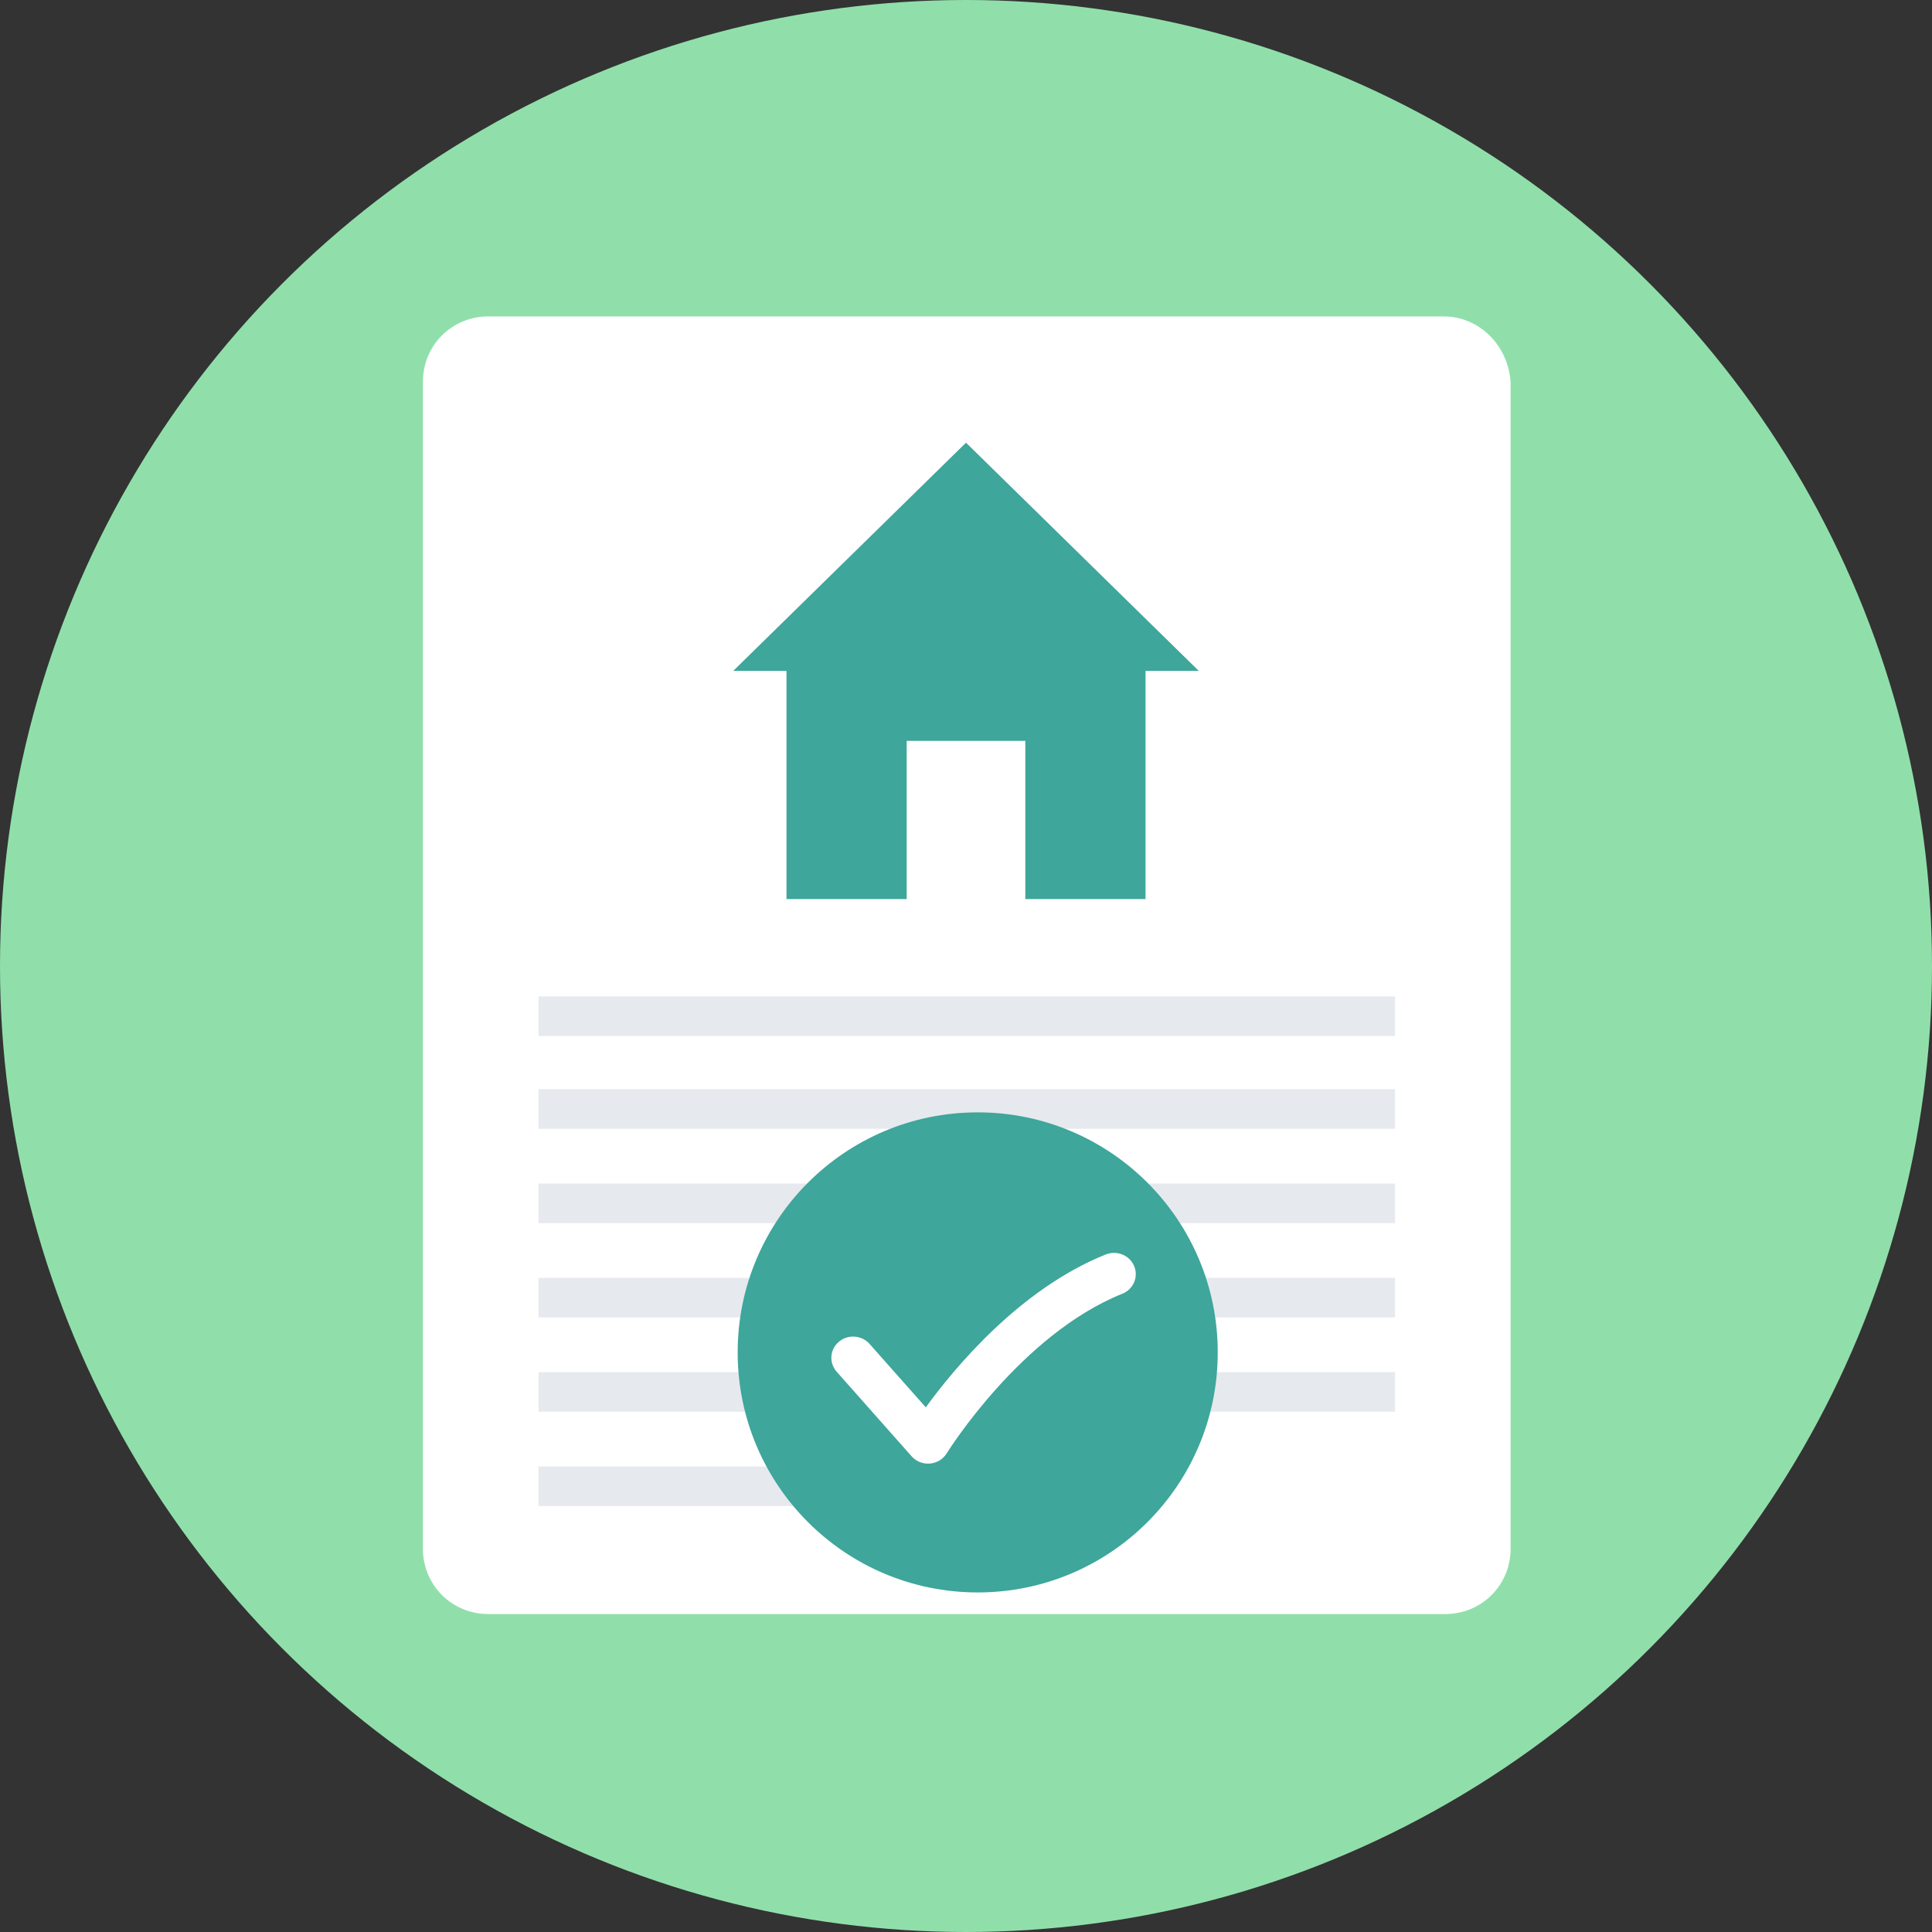
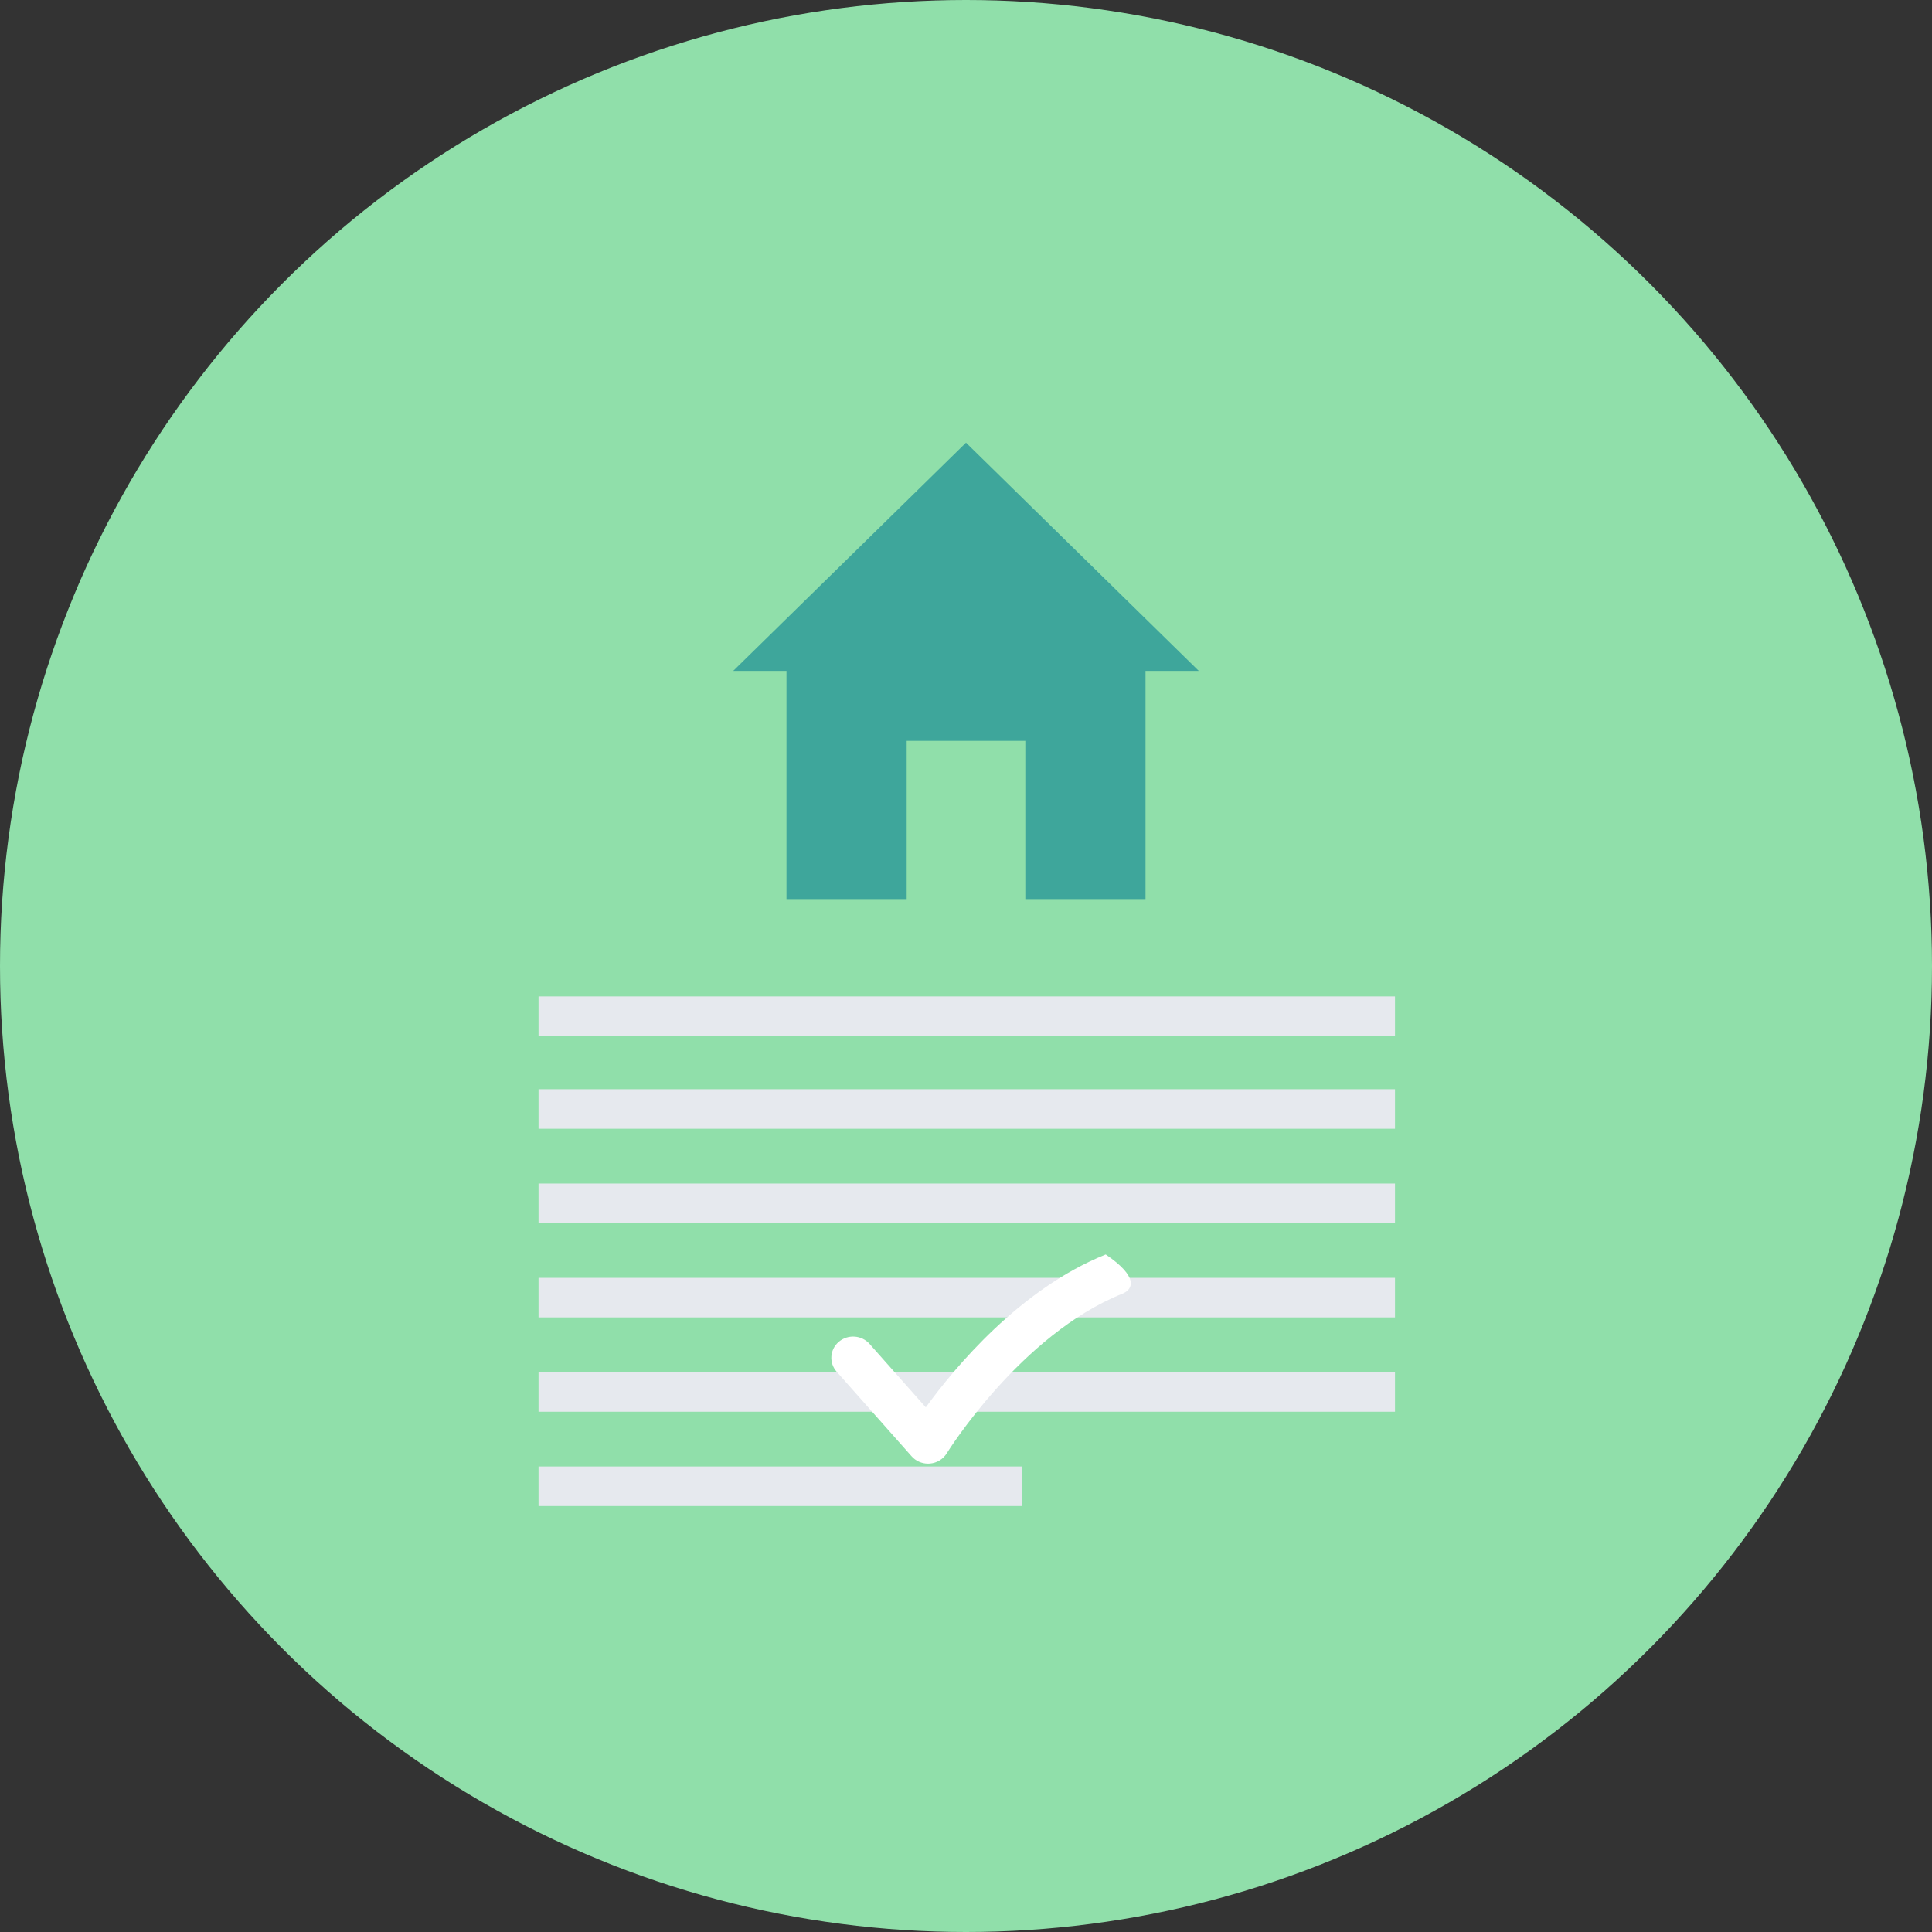
<svg xmlns="http://www.w3.org/2000/svg" width="165px" height="165px" viewBox="0 0 165 165" version="1.1">
  <rect x="0" y="0" width="165" height="165" fill="#333333" stroke="none" />
  <title>icon-Review-Application-Approve </title>
  <desc>Created with Sketch.</desc>
  <defs />
  <g id="Desktop-Gradients" stroke="none" stroke-width="1" fill="none" fill-rule="evenodd" transform="translate(-371, -71)">
    <g id="icon-Review-Application-Approve-" transform="translate(371, 71)" fill-rule="nonzero">
      <circle id="Oval" fill="#90DFAA" cx="82.5" cy="82.5" r="82.5" />
-       <path d="M123.295,27.024 L41.705,27.024 C38.587,27.024 36.118,29.492 36.118,32.61 L36.118,132.26 C36.118,135.378 38.587,137.846 41.705,137.846 L123.425,137.846 C126.543,137.846 129.012,135.378 129.012,132.26 L129.012,32.74 C128.882,29.622 126.413,27.024 123.295,27.024 Z" id="Shape" fill="#FFFFFF" />
      <g id="Group" transform="translate(45.797, 85.098)" fill="#E6E9EE">
        <rect id="Rectangle-path" x="0.195" y="0" width="73.146" height="3.378" />
        <rect id="Rectangle-path" x="0.195" y="7.925" width="73.146" height="3.378" />
        <rect id="Rectangle-path" x="0.195" y="15.98" width="73.146" height="3.378" />
        <rect id="Rectangle-path" x="0.195" y="24.035" width="73.146" height="3.378" />
        <rect id="Rectangle-path" x="0.195" y="32.091" width="73.146" height="3.378" />
        <rect id="Rectangle-path" x="0.195" y="40.146" width="41.315" height="3.378" />
      </g>
      <polygon id="Shape" fill="#3EA69B" points="102.378 57.295 97.831 57.295 97.831 76.783 87.567 76.783 87.567 63.272 77.433 63.272 77.433 76.783 67.169 76.783 67.169 57.295 62.622 57.295 82.5 37.807" />
      <g id="Group-2" transform="translate(63, 95)">
-         <circle id="Oval" fill="#3EA69B" cx="20.5" cy="20.5" r="20.5" />
-         <path d="M16.26,30 C15.723,30 15.209,29.773 14.855,29.373 L8.454,22.15 C7.782,21.392 7.865,20.247 8.642,19.591 C9.42,18.936 10.592,19.018 11.264,19.776 L16.066,25.194 C18.544,21.782 24.122,15.069 31.434,12.136 C32.379,11.757 33.471,12.197 33.86,13.125 C34.25,14.052 33.796,15.111 32.847,15.492 C24.171,18.972 17.916,29.018 17.854,29.119 C17.548,29.618 17.014,29.943 16.42,29.993 C16.368,29.998 16.313,30 16.26,30 Z" id="Shape" fill="#FFFFFF" />
+         <path d="M16.26,30 C15.723,30 15.209,29.773 14.855,29.373 L8.454,22.15 C7.782,21.392 7.865,20.247 8.642,19.591 C9.42,18.936 10.592,19.018 11.264,19.776 L16.066,25.194 C18.544,21.782 24.122,15.069 31.434,12.136 C34.25,14.052 33.796,15.111 32.847,15.492 C24.171,18.972 17.916,29.018 17.854,29.119 C17.548,29.618 17.014,29.943 16.42,29.993 C16.368,29.998 16.313,30 16.26,30 Z" id="Shape" fill="#FFFFFF" />
      </g>
    </g>
  </g>
</svg>